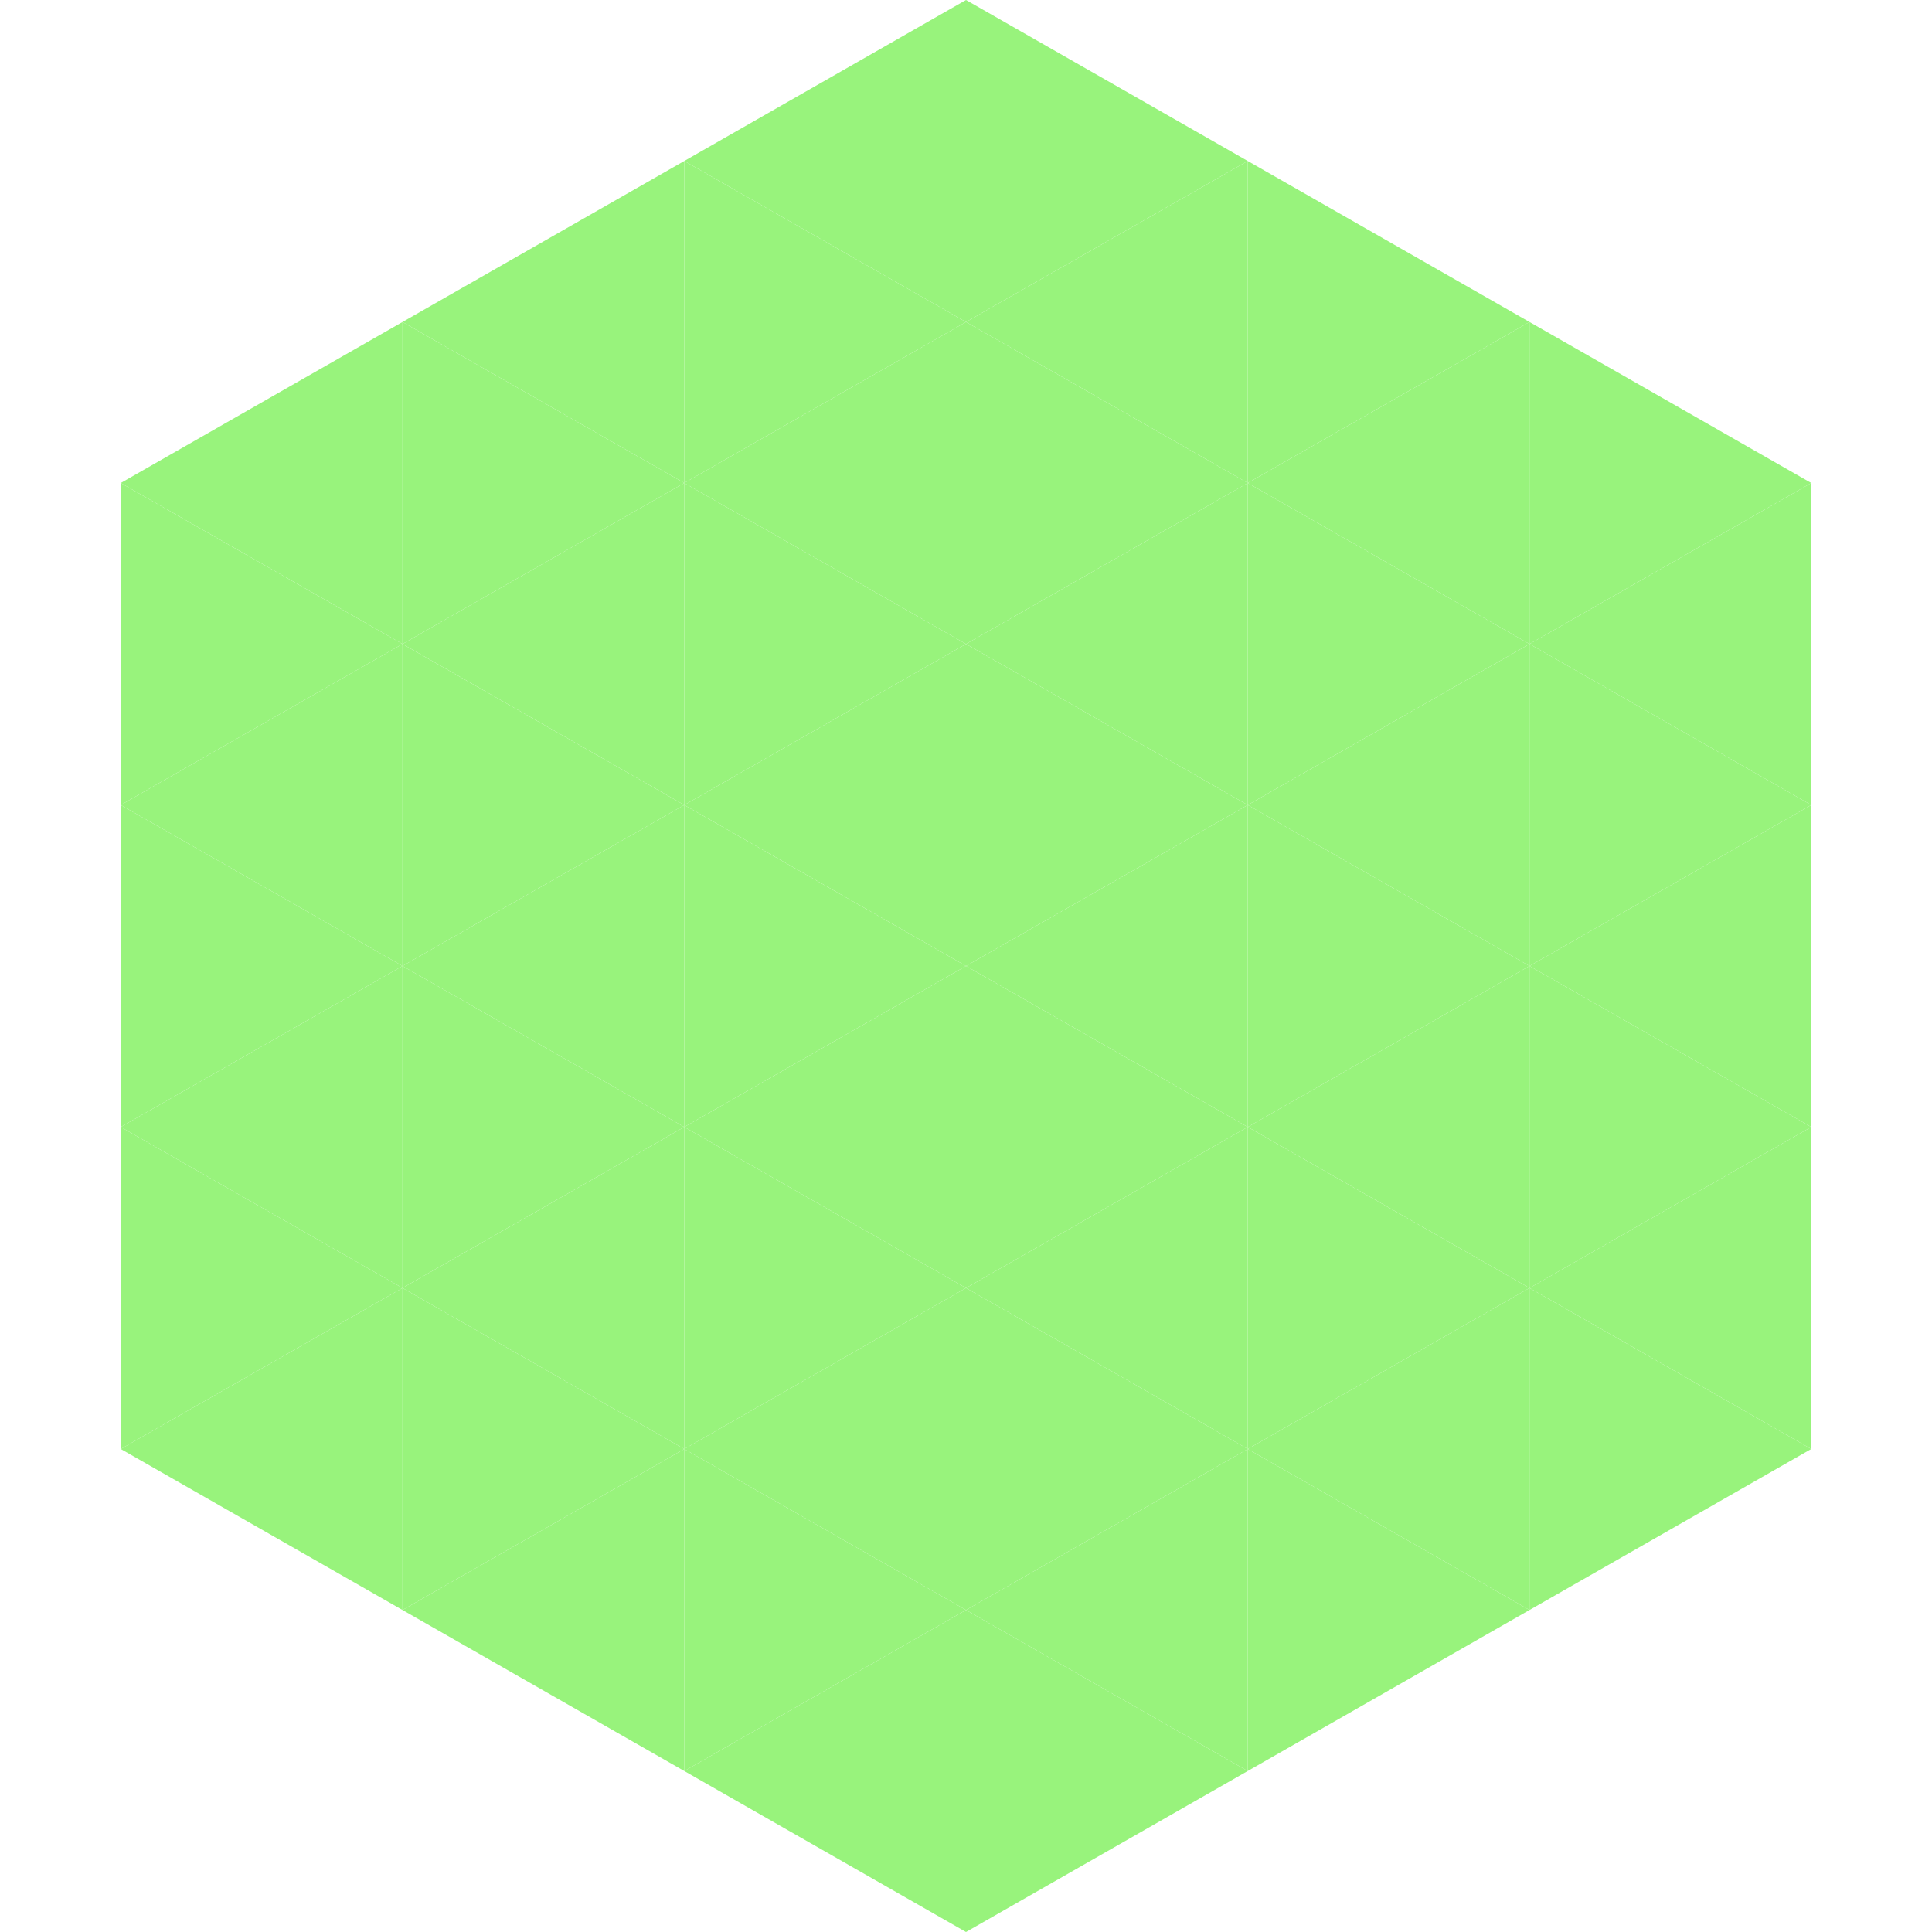
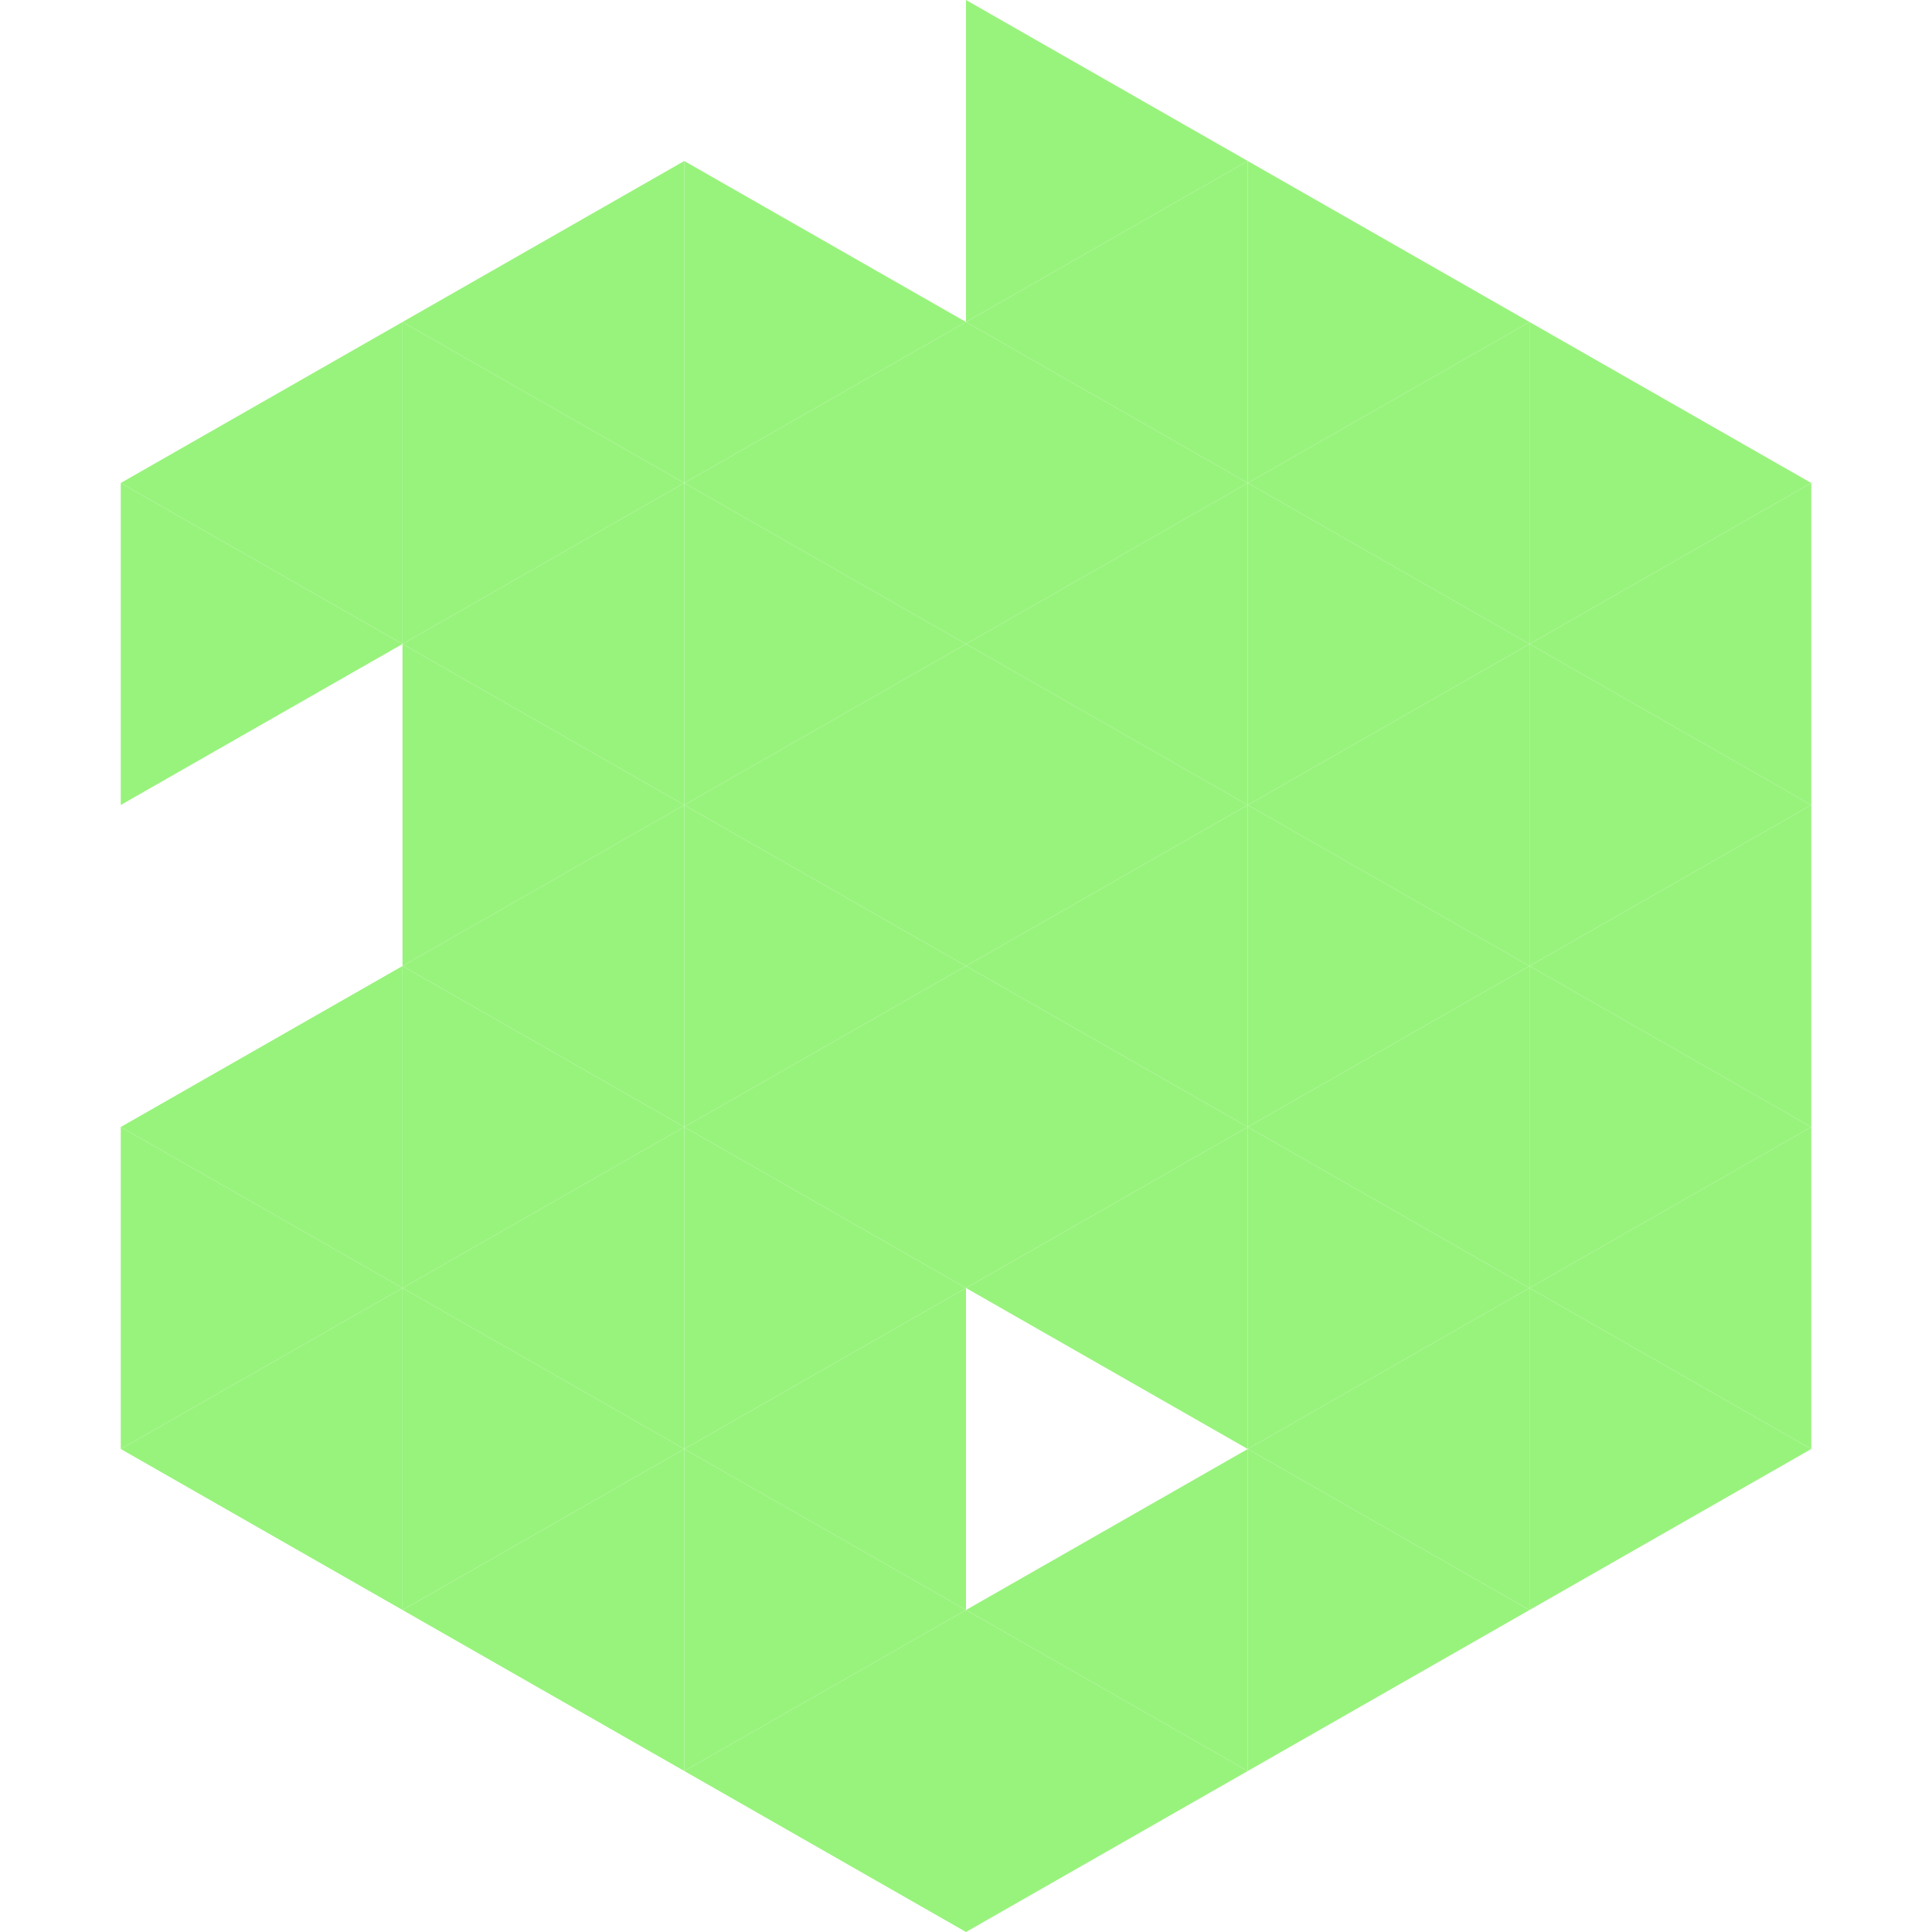
<svg xmlns="http://www.w3.org/2000/svg" width="240" height="240">
  <polygon points="50,40 15,60 50,80" style="fill:rgb(152,243,124)" />
  <polygon points="190,40 225,60 190,80" style="fill:rgb(152,243,124)" />
  <polygon points="15,60 50,80 15,100" style="fill:rgb(152,243,124)" />
  <polygon points="225,60 190,80 225,100" style="fill:rgb(152,243,124)" />
-   <polygon points="50,80 15,100 50,120" style="fill:rgb(152,243,124)" />
  <polygon points="190,80 225,100 190,120" style="fill:rgb(152,243,124)" />
-   <polygon points="15,100 50,120 15,140" style="fill:rgb(152,243,124)" />
  <polygon points="225,100 190,120 225,140" style="fill:rgb(152,243,124)" />
  <polygon points="50,120 15,140 50,160" style="fill:rgb(152,243,124)" />
  <polygon points="190,120 225,140 190,160" style="fill:rgb(152,243,124)" />
  <polygon points="15,140 50,160 15,180" style="fill:rgb(152,243,124)" />
  <polygon points="225,140 190,160 225,180" style="fill:rgb(152,243,124)" />
  <polygon points="50,160 15,180 50,200" style="fill:rgb(152,243,124)" />
  <polygon points="190,160 225,180 190,200" style="fill:rgb(152,243,124)" />
-   <polygon points="15,180 50,200 15,220" style="fill:rgb(255,255,255); fill-opacity:0" />
  <polygon points="225,180 190,200 225,220" style="fill:rgb(255,255,255); fill-opacity:0" />
  <polygon points="50,0 85,20 50,40" style="fill:rgb(255,255,255); fill-opacity:0" />
  <polygon points="190,0 155,20 190,40" style="fill:rgb(255,255,255); fill-opacity:0" />
  <polygon points="85,20 50,40 85,60" style="fill:rgb(152,243,124)" />
  <polygon points="155,20 190,40 155,60" style="fill:rgb(152,243,124)" />
  <polygon points="50,40 85,60 50,80" style="fill:rgb(152,243,124)" />
  <polygon points="190,40 155,60 190,80" style="fill:rgb(152,243,124)" />
  <polygon points="85,60 50,80 85,100" style="fill:rgb(152,243,124)" />
  <polygon points="155,60 190,80 155,100" style="fill:rgb(152,243,124)" />
  <polygon points="50,80 85,100 50,120" style="fill:rgb(152,243,124)" />
  <polygon points="190,80 155,100 190,120" style="fill:rgb(152,243,124)" />
  <polygon points="85,100 50,120 85,140" style="fill:rgb(152,243,124)" />
  <polygon points="155,100 190,120 155,140" style="fill:rgb(152,243,124)" />
  <polygon points="50,120 85,140 50,160" style="fill:rgb(152,243,124)" />
  <polygon points="190,120 155,140 190,160" style="fill:rgb(152,243,124)" />
  <polygon points="85,140 50,160 85,180" style="fill:rgb(152,243,124)" />
  <polygon points="155,140 190,160 155,180" style="fill:rgb(152,243,124)" />
  <polygon points="50,160 85,180 50,200" style="fill:rgb(152,243,124)" />
  <polygon points="190,160 155,180 190,200" style="fill:rgb(152,243,124)" />
  <polygon points="85,180 50,200 85,220" style="fill:rgb(152,243,124)" />
  <polygon points="155,180 190,200 155,220" style="fill:rgb(152,243,124)" />
-   <polygon points="120,0 85,20 120,40" style="fill:rgb(152,243,124)" />
  <polygon points="120,0 155,20 120,40" style="fill:rgb(152,243,124)" />
  <polygon points="85,20 120,40 85,60" style="fill:rgb(152,243,124)" />
  <polygon points="155,20 120,40 155,60" style="fill:rgb(152,243,124)" />
  <polygon points="120,40 85,60 120,80" style="fill:rgb(152,243,124)" />
  <polygon points="120,40 155,60 120,80" style="fill:rgb(152,243,124)" />
  <polygon points="85,60 120,80 85,100" style="fill:rgb(152,243,124)" />
  <polygon points="155,60 120,80 155,100" style="fill:rgb(152,243,124)" />
  <polygon points="120,80 85,100 120,120" style="fill:rgb(152,243,124)" />
  <polygon points="120,80 155,100 120,120" style="fill:rgb(152,243,124)" />
  <polygon points="85,100 120,120 85,140" style="fill:rgb(152,243,124)" />
  <polygon points="155,100 120,120 155,140" style="fill:rgb(152,243,124)" />
  <polygon points="120,120 85,140 120,160" style="fill:rgb(152,243,124)" />
  <polygon points="120,120 155,140 120,160" style="fill:rgb(152,243,124)" />
  <polygon points="85,140 120,160 85,180" style="fill:rgb(152,243,124)" />
  <polygon points="155,140 120,160 155,180" style="fill:rgb(152,243,124)" />
  <polygon points="120,160 85,180 120,200" style="fill:rgb(152,243,124)" />
-   <polygon points="120,160 155,180 120,200" style="fill:rgb(152,243,124)" />
  <polygon points="85,180 120,200 85,220" style="fill:rgb(152,243,124)" />
  <polygon points="155,180 120,200 155,220" style="fill:rgb(152,243,124)" />
  <polygon points="120,200 85,220 120,240" style="fill:rgb(152,243,124)" />
  <polygon points="120,200 155,220 120,240" style="fill:rgb(152,243,124)" />
  <polygon points="85,220 120,240 85,260" style="fill:rgb(255,255,255); fill-opacity:0" />
  <polygon points="155,220 120,240 155,260" style="fill:rgb(255,255,255); fill-opacity:0" />
</svg>